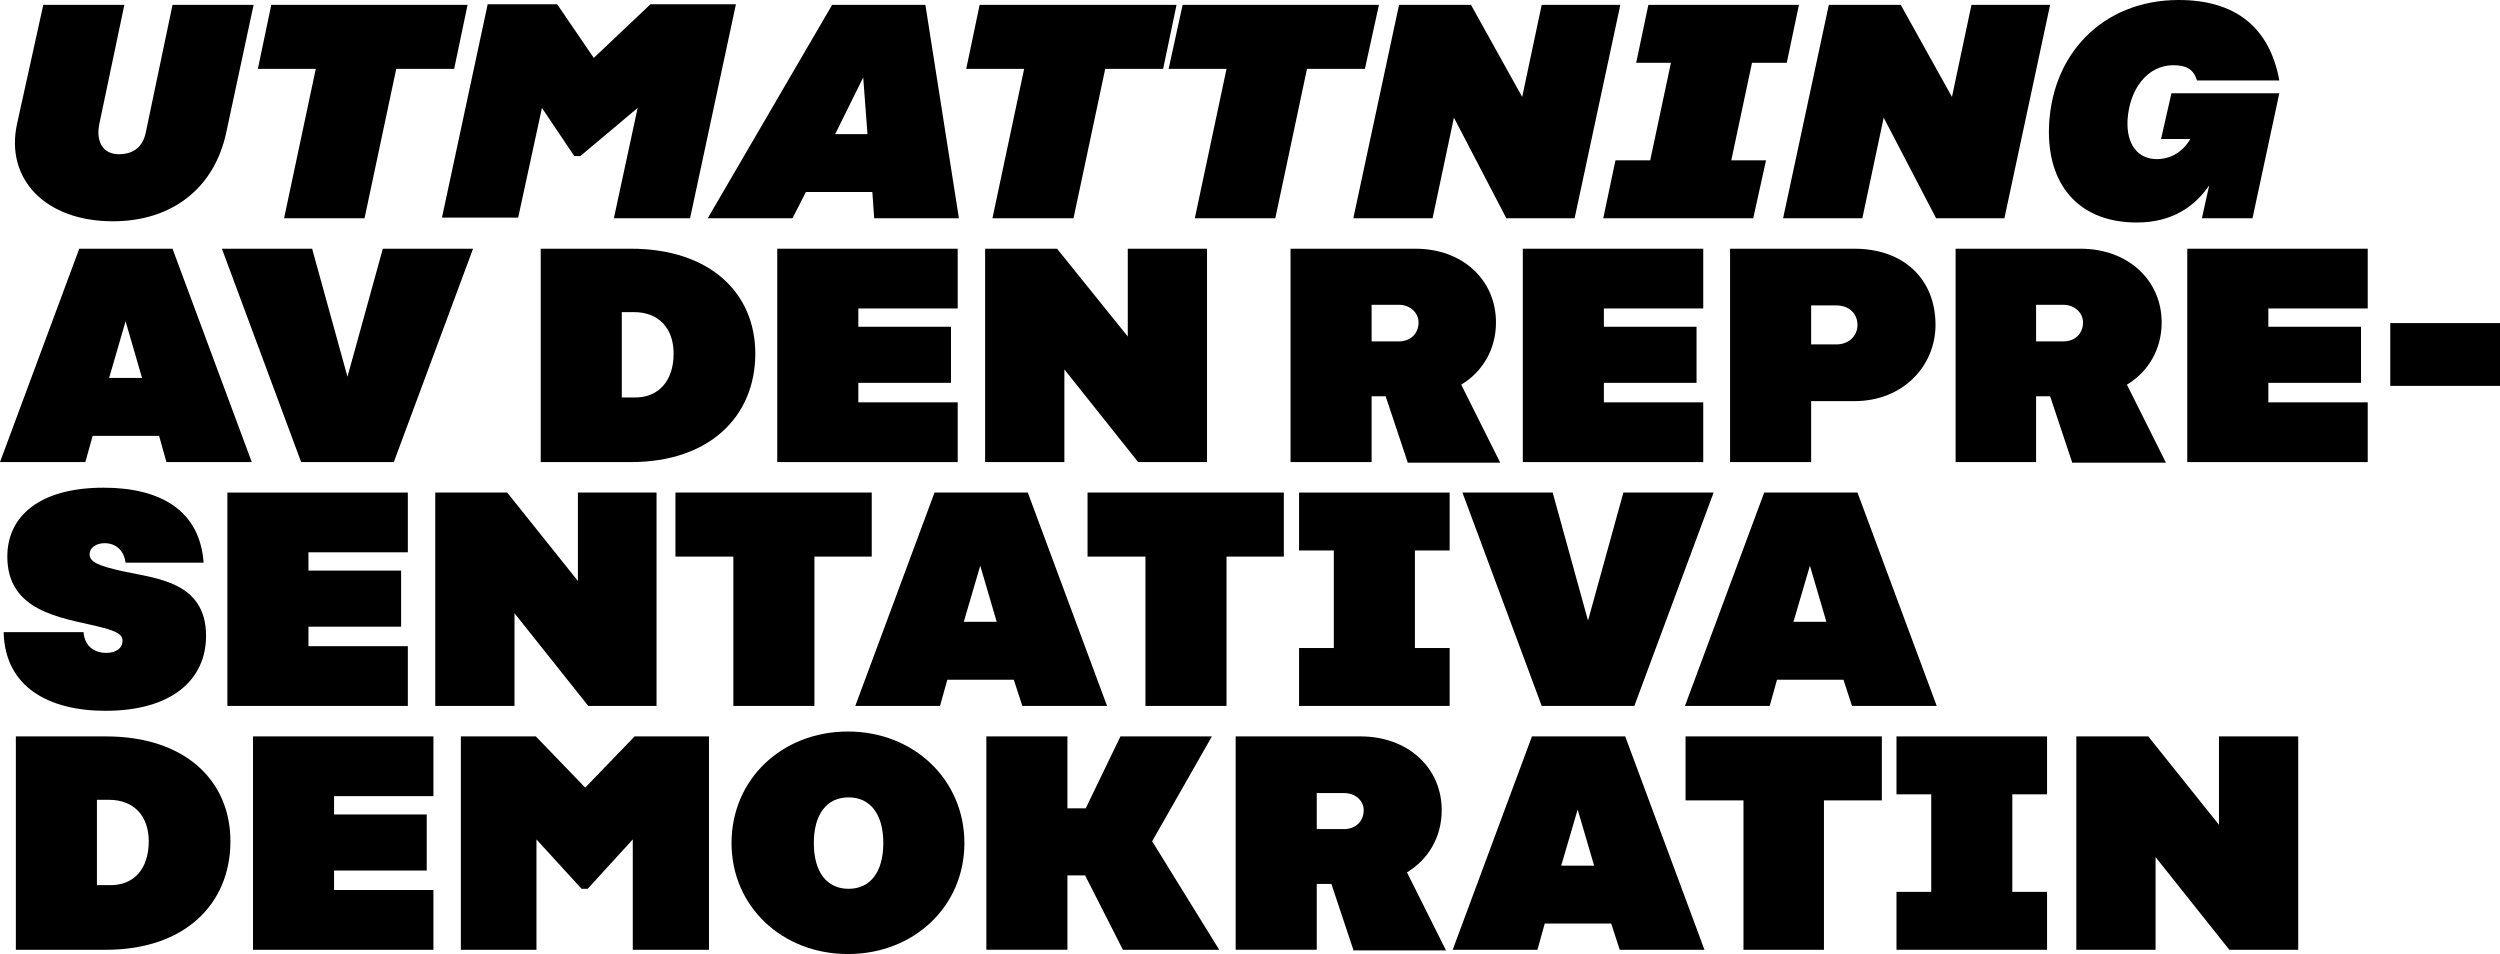
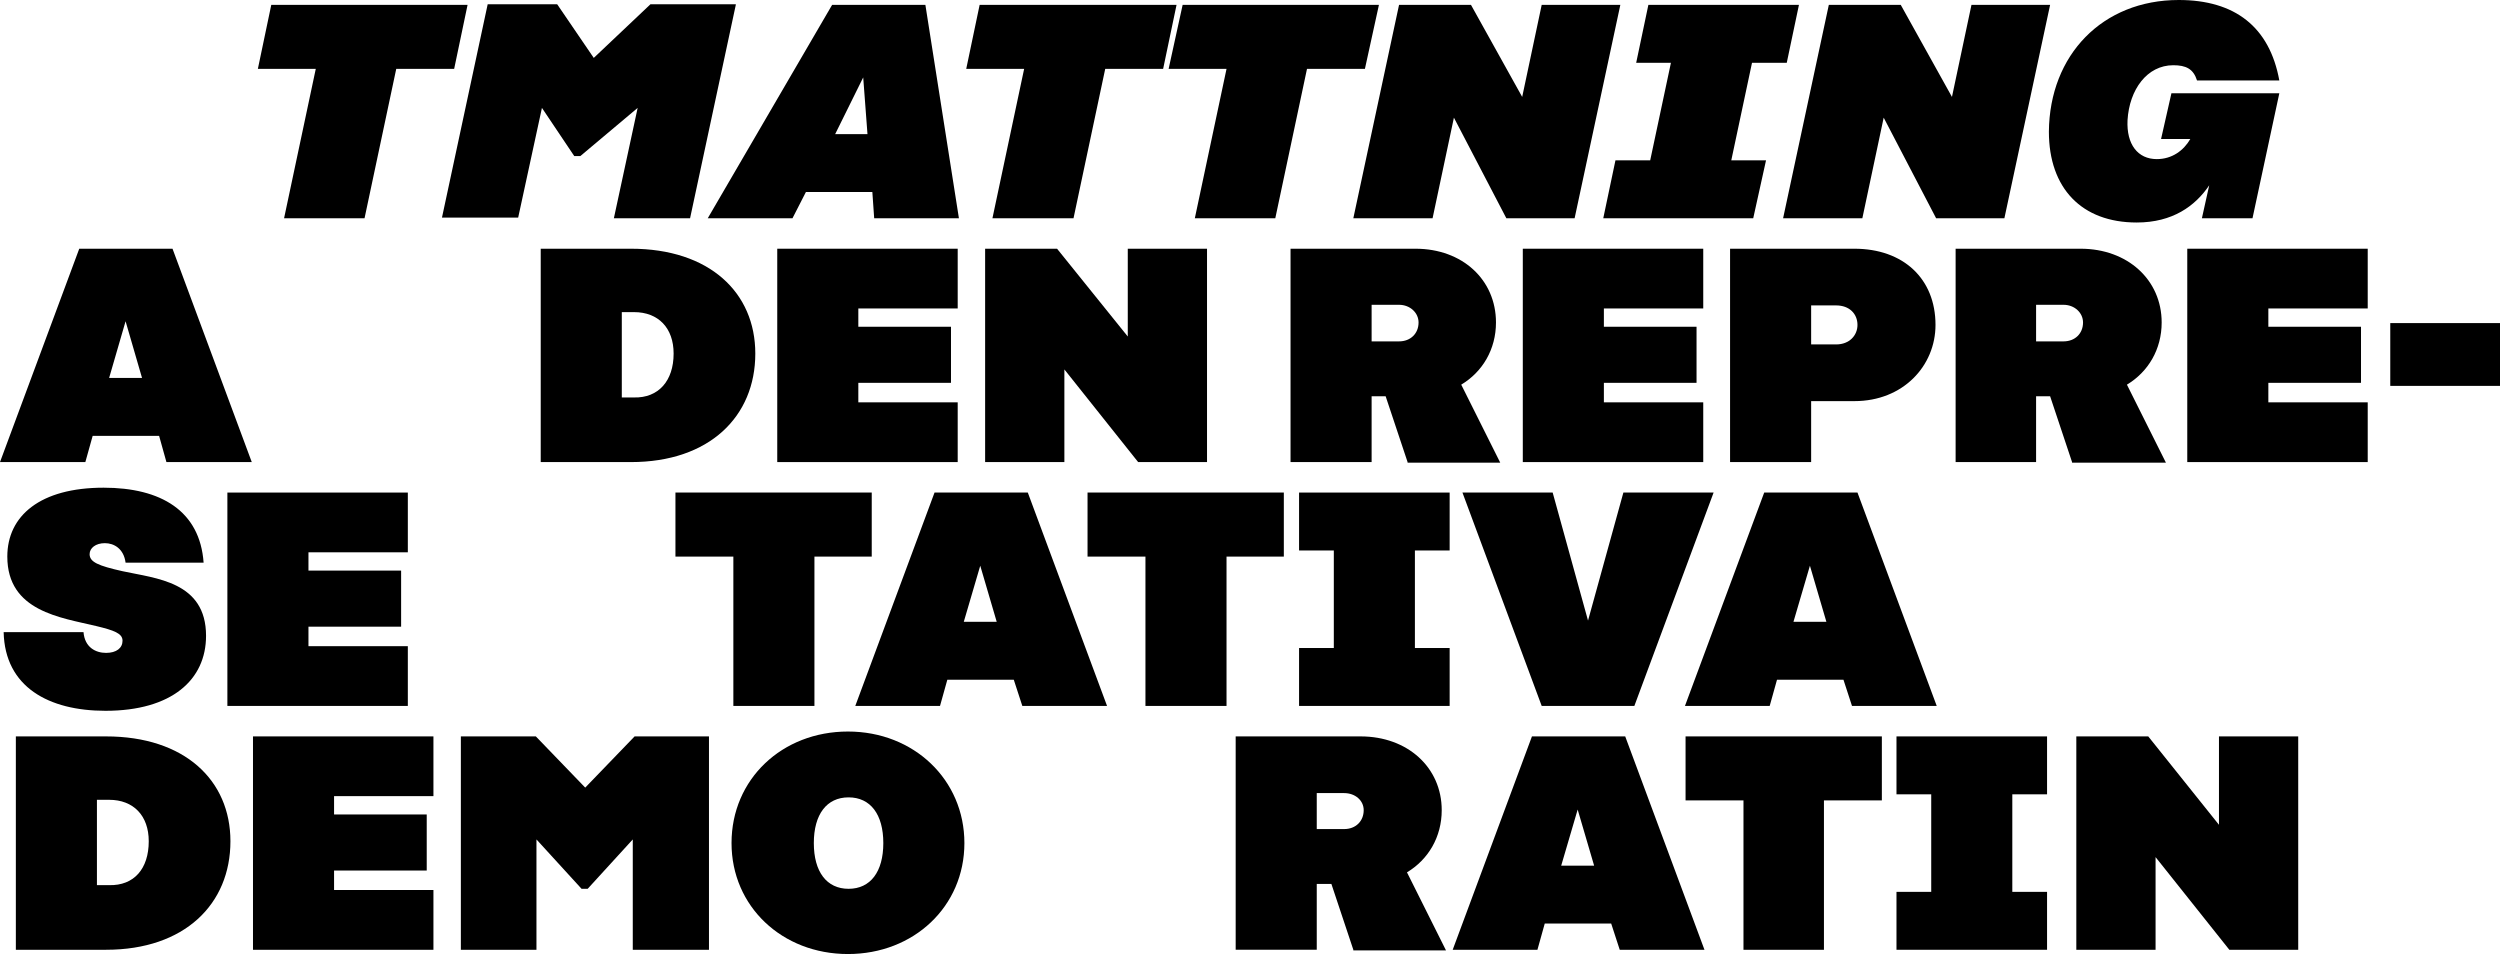
<svg xmlns="http://www.w3.org/2000/svg" version="1.1" id="Layer_1" x="0px" y="0px" viewBox="0 0 410.1 156.5" style="enable-background:new 0 0 410.1 156.5;" xml:space="preserve">
  <g>
-     <path d="M41.6,0.8l-4.5,21c-2,9.2-9,14.5-18.6,14.5c-11,0-17.7-6.9-15.7-16L7.1,0.8h13.3l-4.1,19.5c-0.6,2.8,0.5,5,3.2,5   c1.8,0,3.8-0.7,4.4-3.5l4.4-21H41.6z" />
    <path d="M74.5,11.3h-9.5l-5.2,24.5H46.6l5.2-24.5h-9.5l2.2-10.5h32.2L74.5,11.3z" />
    <path d="M120.7,0.8l-7.5,35h-12.5l3.9-18.1l-9.4,7.9h-1l-5.3-7.9l-3.9,18H72.5l7.5-35h11.4l6,8.8l9.3-8.8H120.7z" />
    <path d="M143.1,31.5h-10.9l-2.2,4.3h-13.9l20.4-35h15.3l5.5,35h-13.9L143.1,31.5z M142.3,22l-0.7-9.3L137,22H142.3z" />
    <path d="M190.8,11.3h-9.5l-5.2,24.5h-13.3l5.2-24.5h-9.5l2.2-10.5H193L190.8,11.3z" />
    <path d="M223.9,11.3h-9.5l-5.2,24.5H196l5.2-24.5h-9.5L194,0.8h32.2L223.9,11.3z" />
    <path d="M265.8,0.8l-7.5,35h-11.2l-8.6-16.5l-3.5,16.5h-13l7.5-35h11.8l8.4,15.1l3.2-15.1H265.8z" />
    <path d="M287.4,10.3l-3.4,16h5.7l-2.1,9.5H263l2-9.5h5.7l3.4-16h-5.7l2-9.5h24.7l-2,9.5H287.4z" />
    <path d="M336.3,0.8l-7.5,35h-11.2L309,19.3l-3.5,16.5h-13l7.5-35h11.8l8.4,15.1l3.2-15.1H336.3z" />
    <path d="M356.2,15.3h17.7l-4.4,20.5h-8.3l1.2-5.4c-2.3,3.4-6,6.1-11.9,6.1c-9,0-14.4-5.6-14.4-14.9C336.2,9,344.9,0,357.4,0   c9.2,0,14.9,4.4,16.5,13.2h-13.5c-0.6-1.9-1.8-2.5-3.9-2.5c-4.3,0-7.2,4-7.5,9c-0.2,4,1.7,6.4,4.8,6.4c2.5,0,4.4-1.4,5.5-3.3h-4.8   L356.2,15.3z" />
    <path d="M26.1,71.5H15.2l-1.2,4.3H0l13-35h15.3l13,35H27.3L26.1,71.5z M23.3,62l-2.7-9.3L17.9,62H23.3z" />
-     <path d="M77.6,40.8l-13,35H49.4l-13-35h14.8l5.8,21l5.8-21H77.6z" />
    <path d="M123.9,58c0,10.3-7.5,17.8-20.4,17.8H88.7v-35h14.8C116.4,40.8,123.9,48,123.9,58z M110.5,58c0-4.2-2.5-6.8-6.5-6.8h-2v14   h2C108,65.3,110.5,62.5,110.5,58z" />
-     <path d="M140.8,50.5v3.1H156v9.2h-15.2V66h16.3v9.8h-29.6v-35h29.6v9.8H140.8z" />
+     <path d="M140.8,50.5v3.1H156v9.2h-15.2V66h16.3v9.8h-29.6v-35h29.6v9.8H140.8" />
    <path d="M198,40.8v35h-11.3l-12.1-15.2v15.2h-13v-35h11.8L185,55.2V40.8H198z" />
    <path d="M230.9,75.8L227.3,65H225v10.8h-13.3v-35h20.5c7.7,0,13.2,5.1,13.2,12.1c0,4.4-2.2,8.1-5.7,10.2l6.4,12.8H230.9z M225,56   h4.5c1.9,0,3.2-1.3,3.2-3.1c0-1.6-1.4-2.9-3.2-2.9H225V56z" />
    <path d="M263.1,50.5v3.1h15.2v9.2h-15.2V66h16.3v9.8h-29.6v-35h29.6v9.8H263.1z" />
    <path d="M317.5,53.3c0,6.7-5.3,12.5-13.3,12.5h-7.1v10h-13.3v-35h20.4C312.2,40.8,317.5,45.7,317.5,53.3z M304.7,53.3   c0-1.8-1.3-3.2-3.5-3.2h-4.1v6.4h4.1C303.4,56.5,304.7,55,304.7,53.3z" />
    <path d="M339.9,75.8L336.3,65H334v10.8h-13.2v-35h20.5c7.7,0,13.3,5.1,13.3,12.1c0,4.4-2.2,8.1-5.7,10.2l6.4,12.8H339.9z M334,56   h4.5c1.9,0,3.2-1.3,3.2-3.1c0-1.6-1.4-2.9-3.2-2.9H334V56z" />
    <path d="M372.1,50.5v3.1h15.2v9.2h-15.2V66h16.3v9.8h-29.6v-35h29.6v9.8H372.1z" />
    <path d="M410.1,53v10.3h-18V53H410.1z" />
    <path d="M17.4,107.1c1.7,0,2.7-0.8,2.7-2c0-1.2-1.4-1.7-4.3-2.4c-5.8-1.4-14.6-2.4-14.6-11.4C1.2,84.6,6.6,80,17,80   c9.4,0,15.8,3.8,16.4,12.3H20.6c-0.3-2.3-1.9-3.2-3.4-3.2c-1.5,0-2.5,0.8-2.5,1.8c0,1.3,1.4,1.9,5.4,2.8   c5.5,1.2,13.7,1.7,13.7,10.6c0,7.2-5.6,12.3-16.5,12.3c-9.3,0-16.5-3.9-16.7-12.9h13.1C13.9,106.2,15.7,107.1,17.4,107.1z" />
    <path d="M50.6,90.5v3.1h15.2v9.2H50.6v3.2h16.3v9.8H37.3v-35h29.6v9.8H50.6z" />
-     <path d="M107.7,80.8v35H96.5l-12.1-15.2v15.2h-13v-35h11.8l11.6,14.5V80.8H107.7z" />
    <path d="M143.1,91.3h-9.5v24.5h-13.3V91.3h-9.5V80.8h32.2V91.3z" />
    <path d="M166.3,111.5h-10.9l-1.2,4.3h-13.9l13-35h15.3l13,35h-13.9L166.3,111.5z M163.5,102l-2.7-9.2l-2.7,9.2H163.5z" />
    <path d="M210.7,91.3h-9.5v24.5h-13.3V91.3h-9.5V80.8h32.2V91.3z" />
    <path d="M232.1,90.3v16h5.7v9.5h-24.7v-9.5h5.7v-16h-5.7v-9.5h24.7v9.5H232.1z" />
    <path d="M281.1,80.8l-13,35h-15.2l-13-35h14.8l5.8,21l5.8-21H281.1z" />
    <path d="M302.4,111.5h-10.9l-1.2,4.3h-13.9l13-35h15.3l13,35h-13.9L302.4,111.5z M299.6,102l-2.7-9.2l-2.7,9.2H299.6z" />
    <path d="M37.8,138c0,10.3-7.5,17.8-20.4,17.8H2.6v-35h14.8C30.3,120.8,37.8,128,37.8,138z M24.4,138c0-4.2-2.5-6.8-6.5-6.8h-2v14h2   C22,145.3,24.4,142.5,24.4,138z" />
    <path d="M54.8,130.5v3.1H70v9.2H54.8v3.2h16.3v9.8H41.5v-35h29.6v9.8H54.8z" />
    <path d="M116.3,120.8v35h-12.5v-18.1l-7.4,8.1h-1l-7.4-8.1v18.1H75.6v-35h12.3l8.1,8.4l8.1-8.4H116.3z" />
    <path d="M158.2,138.3c0,10.4-8.3,18.2-19.1,18.2s-19.1-7.8-19.1-18.2c0-10.5,8.3-18.3,19.1-18.3S158.2,127.9,158.2,138.3z    M133.5,138.3c0,4.7,2.1,7.5,5.7,7.5s5.7-2.8,5.7-7.5s-2.1-7.5-5.7-7.5S133.5,133.6,133.5,138.3z" />
-     <path d="M178,143.6h-2.9v12.2h-13.3v-35h13.3v11.8h3l5.7-11.8h15L189,138l11,17.8h-15.8L178,143.6z" />
    <path d="M222,155.8l-3.6-10.8H216v10.8h-13.3v-35h20.5c7.7,0,13.3,5.1,13.3,12.1c0,4.4-2.2,8.1-5.7,10.2l6.4,12.8H222z M216,136   h4.5c1.9,0,3.2-1.3,3.2-3.1c0-1.6-1.4-2.8-3.2-2.8H216V136z" />
    <path d="M264.3,151.5h-10.9l-1.2,4.3h-13.9l13-35h15.3l13,35h-13.9L264.3,151.5z M261.5,142l-2.7-9.2l-2.7,9.2H261.5z" />
    <path d="M308.7,131.3h-9.5v24.5H286v-24.5h-9.5v-10.5h32.2V131.3z" />
    <path d="M330.1,130.3v16h5.7v9.5h-24.7v-9.5h5.7v-16h-5.7v-9.5h24.7v9.5H330.1z" />
    <path d="M377,120.8v35h-11.3l-12.1-15.2v15.2h-13v-35h11.8l11.6,14.5v-14.5H377z" />
  </g>
</svg>